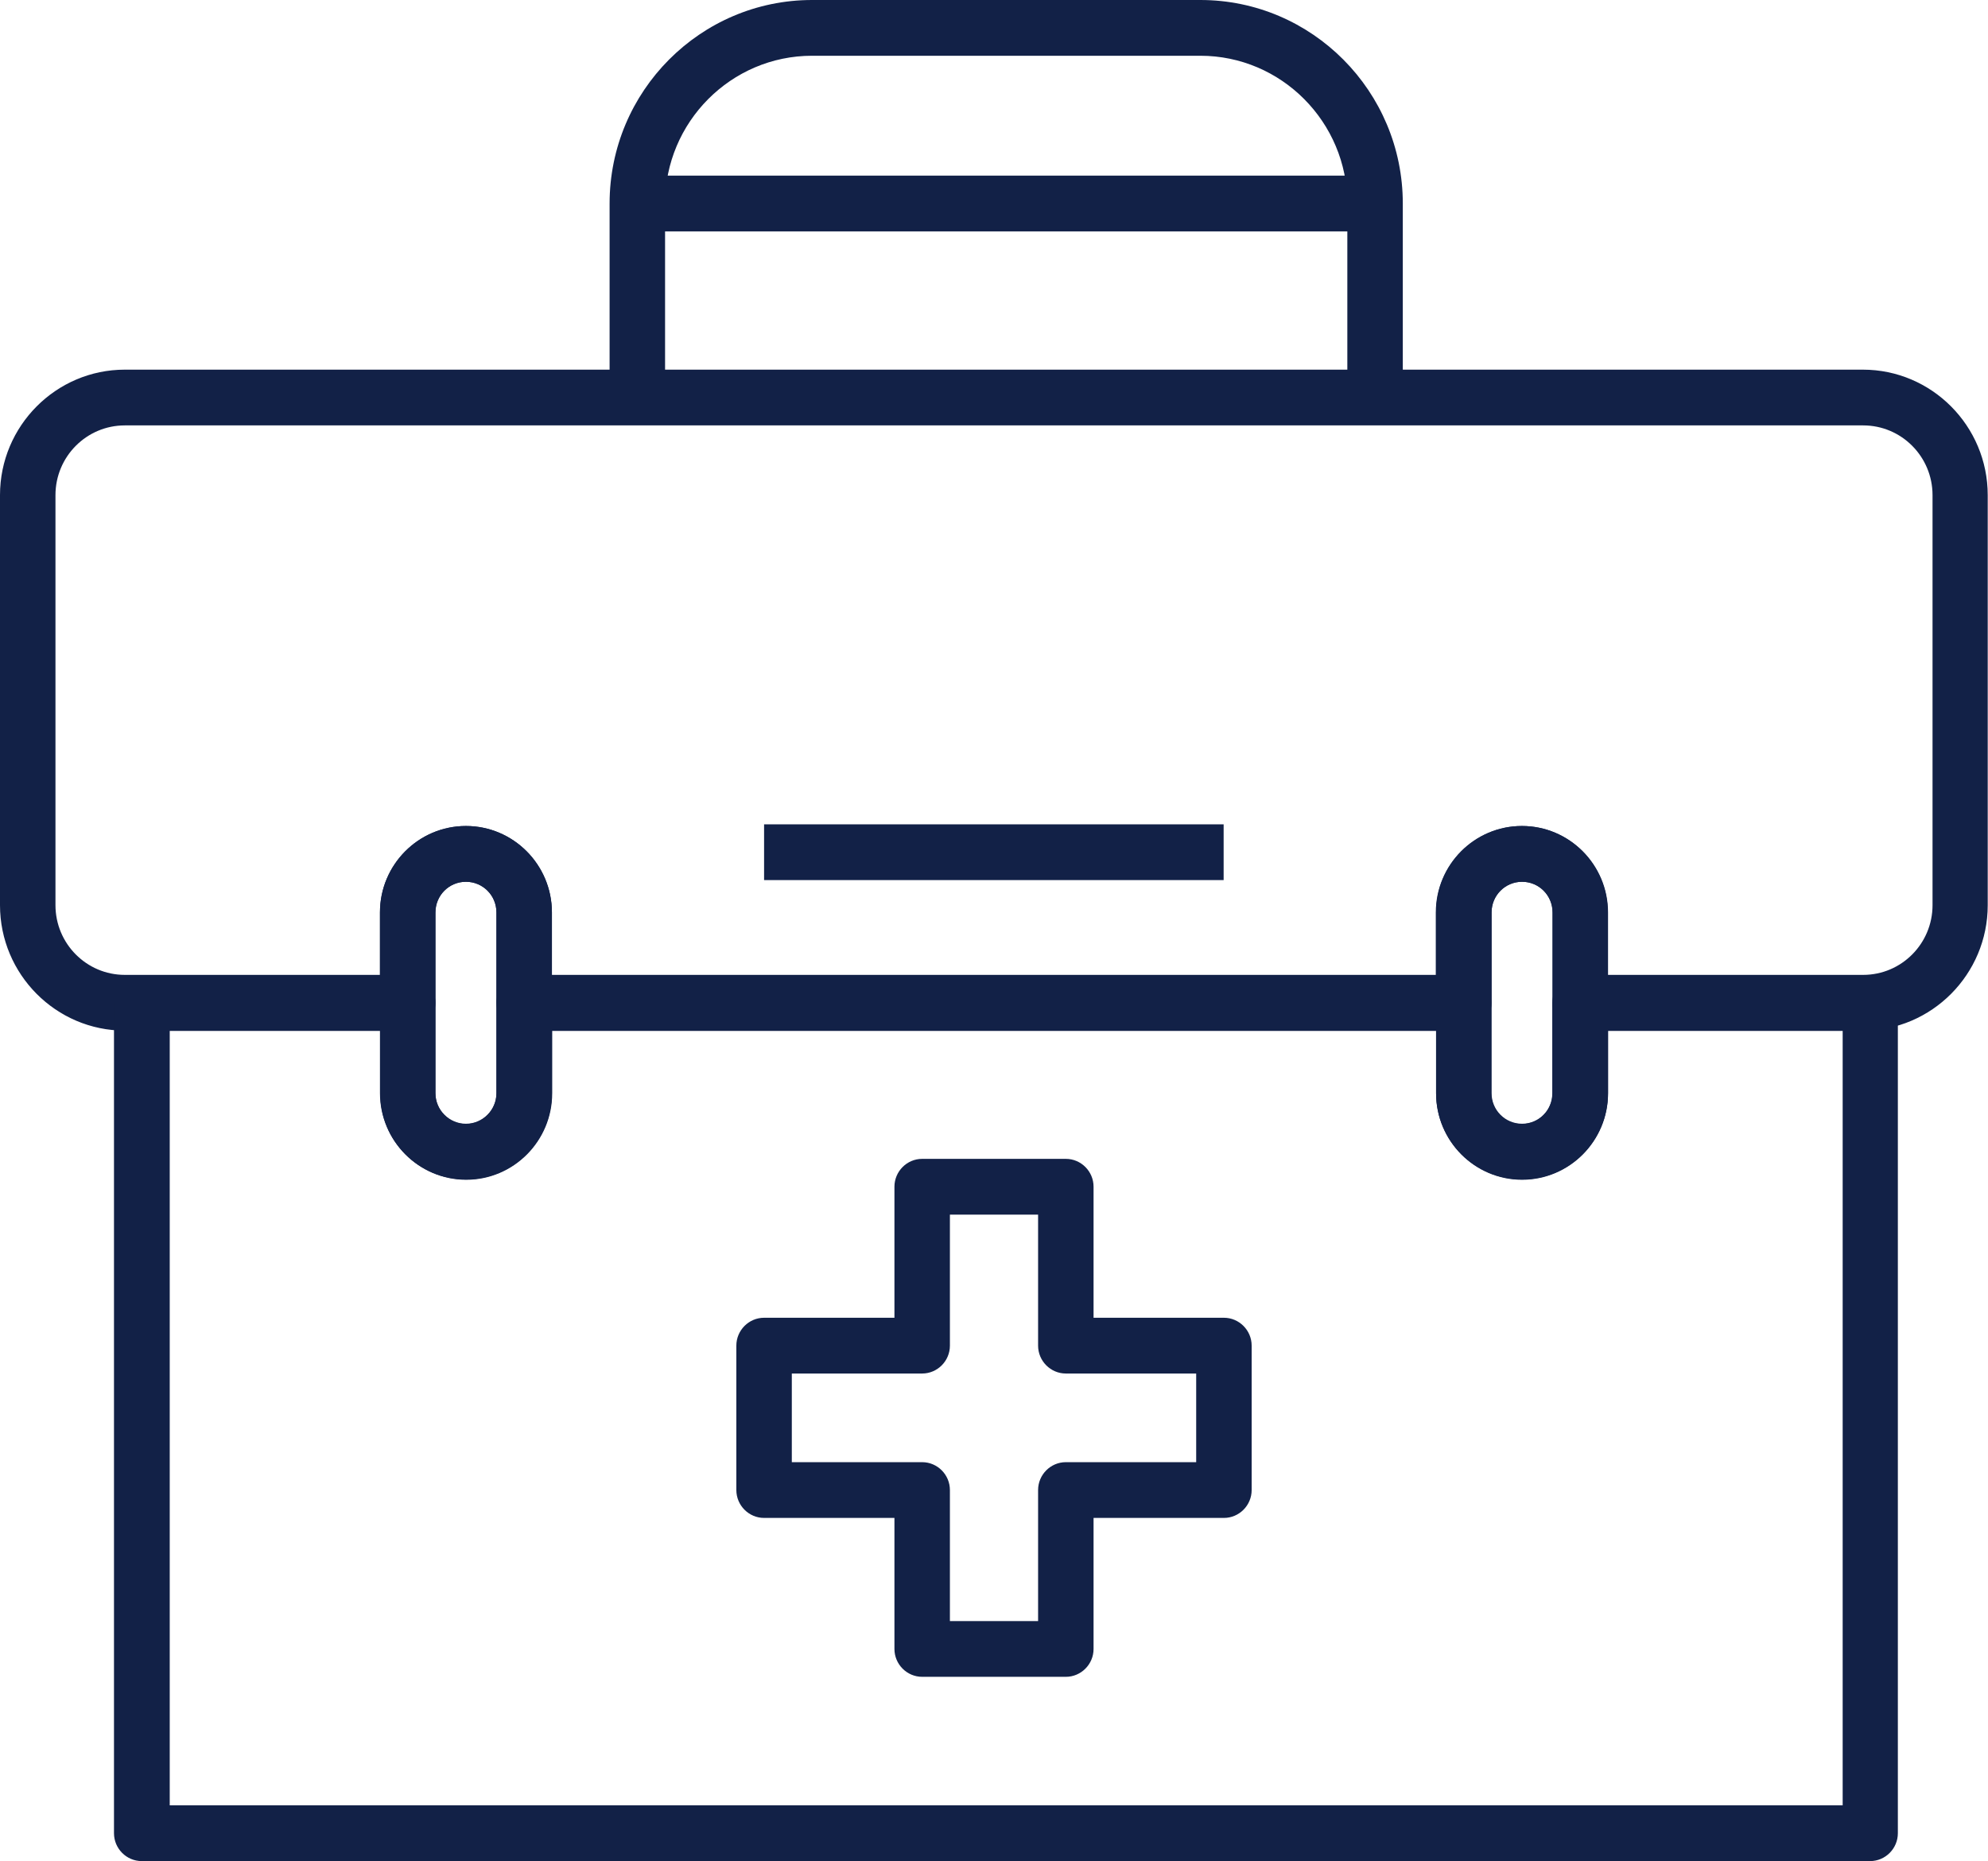
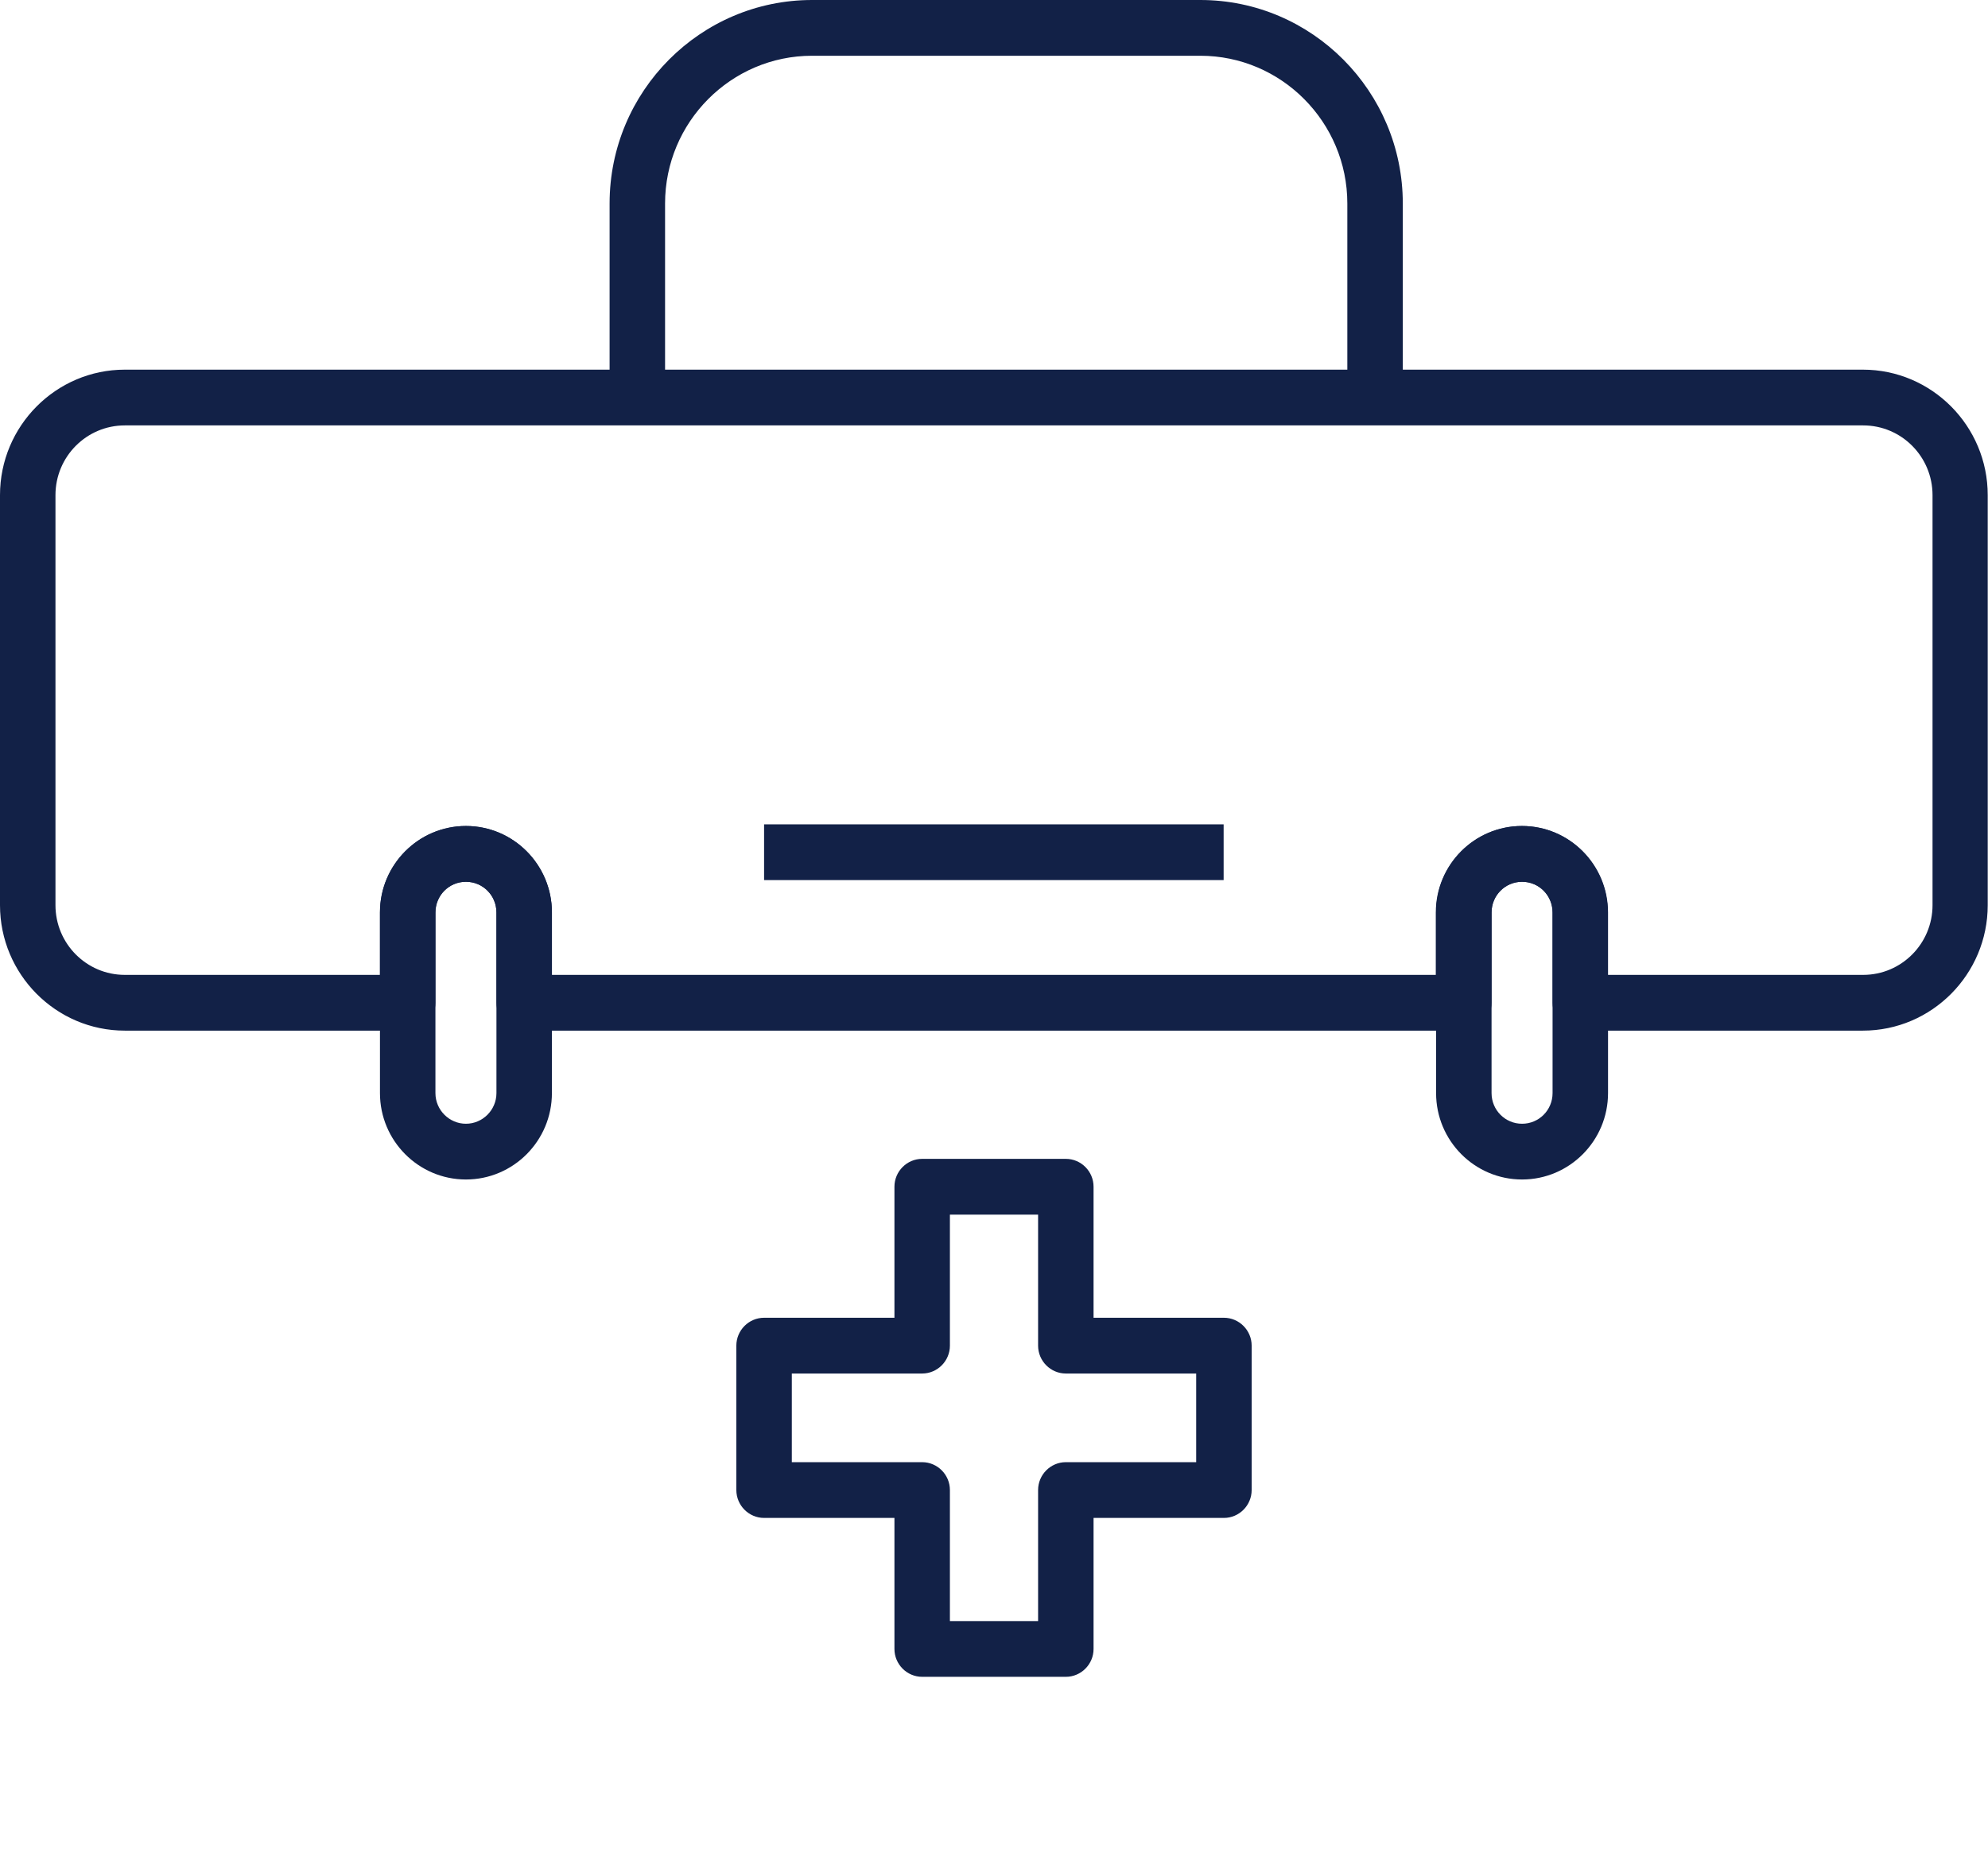
<svg xmlns="http://www.w3.org/2000/svg" width="172" height="161" viewBox="0 0 172 161" fill="none">
  <g clip-path="url(#clip0_266_51)">
    <path d="M92.215 145.059H79.785C78.465 145.059 77.386 143.974 77.386 142.648V131.313H66.108C64.788 131.313 63.708 130.228 63.708 128.901V116.409C63.708 115.083 64.788 113.997 66.108 113.997H77.386V102.663C77.386 101.336 78.465 100.251 79.785 100.251H92.215C93.535 100.251 94.614 101.336 94.614 102.663V113.997H105.892C107.212 113.997 108.292 115.083 108.292 116.409V128.901C108.292 130.228 107.212 131.313 105.892 131.313H94.614V142.648C94.614 143.974 93.535 145.059 92.215 145.059ZM82.185 140.236H89.815V128.901C89.815 127.575 90.895 126.49 92.215 126.49H103.493V118.821H92.215C90.895 118.821 89.815 117.735 89.815 116.409V105.074H82.185V116.409C82.185 117.735 81.105 118.821 79.785 118.821H68.507V126.49H79.785C81.105 126.49 82.185 127.575 82.185 128.901V140.236Z" fill="#122147" />
    <path d="M131.688 102.036C127.584 102.036 124.249 98.684 124.249 94.56V78.933C124.249 74.809 127.584 71.456 131.688 71.456C135.791 71.456 139.126 74.809 139.126 78.933V94.56C139.126 98.684 135.791 102.036 131.688 102.036ZM131.688 76.28C130.224 76.28 129.048 77.461 129.048 78.933V94.56C129.048 96.031 130.224 97.213 131.688 97.213C133.151 97.213 134.327 96.031 134.327 94.56V78.933C134.327 77.461 133.151 76.28 131.688 76.28ZM40.312 102.036C36.209 102.036 32.874 98.684 32.874 94.56V78.933C32.874 74.809 36.209 71.456 40.312 71.456C44.416 71.456 47.751 74.809 47.751 78.933V94.56C47.751 98.684 44.416 102.036 40.312 102.036ZM40.312 76.28C38.849 76.28 37.673 77.461 37.673 78.933V94.56C37.673 96.031 38.873 97.213 40.312 97.213C41.752 97.213 42.952 96.031 42.952 94.56V78.933C42.952 77.461 41.776 76.28 40.312 76.28Z" fill="#122147" />
    <path d="M161.202 89.158H136.727C135.407 89.158 134.327 88.073 134.327 86.746V78.933C134.327 77.461 133.151 76.28 131.688 76.28C130.224 76.28 129.048 77.461 129.048 78.933V86.746C129.048 88.073 127.968 89.158 126.648 89.158H45.352C44.032 89.158 42.952 88.073 42.952 86.746V78.933C42.952 77.461 41.776 76.28 40.312 76.28C38.849 76.28 37.673 77.461 37.673 78.933V86.746C37.673 88.073 36.593 89.158 35.273 89.158H10.798C4.847 89.158 0 84.286 0 78.305V42.831C0 36.85 4.847 31.978 10.798 31.978H161.178C167.129 31.978 171.976 36.85 171.976 42.831V78.305C171.976 84.286 167.129 89.158 161.178 89.158H161.202ZM139.126 84.335H161.202C164.513 84.335 167.201 81.633 167.201 78.305V42.831C167.201 39.502 164.513 36.801 161.202 36.801H10.798C7.487 36.801 4.799 39.502 4.799 42.831V78.305C4.799 81.633 7.487 84.335 10.798 84.335H32.874V78.933C32.874 74.809 36.209 71.456 40.312 71.456C44.416 71.456 47.751 74.809 47.751 78.933V84.335H124.225V78.933C124.225 74.809 127.56 71.456 131.663 71.456C135.767 71.456 139.102 74.809 139.102 78.933V84.335H139.126Z" fill="#122147" />
-     <path d="M161.802 161H12.262C10.942 161 9.862 159.915 9.862 158.588V86.77C9.862 85.444 10.942 84.359 12.262 84.359H35.273C36.593 84.359 37.673 85.444 37.673 86.77V94.584C37.673 96.055 38.873 97.237 40.312 97.237C41.752 97.237 42.952 96.055 42.952 94.584V86.77C42.952 85.444 44.032 84.359 45.352 84.359H126.624C127.944 84.359 129.024 85.444 129.024 86.77V94.584C129.024 96.055 130.2 97.237 131.664 97.237C133.127 97.237 134.303 96.055 134.303 94.584V86.77C134.303 85.444 135.383 84.359 136.703 84.359H161.802C163.122 84.359 164.201 85.444 164.201 86.77V158.588C164.201 159.915 163.122 161 161.802 161ZM14.661 156.177H159.426V89.182H139.126V94.584C139.126 98.708 135.791 102.06 131.688 102.06C127.584 102.06 124.249 98.708 124.249 94.584V89.182H47.775V94.584C47.775 98.708 44.44 102.06 40.337 102.06C36.233 102.06 32.898 98.708 32.898 94.584V89.182H14.685V156.177H14.661Z" fill="#122147" />
    <path d="M121.369 34.39H116.57V17.605C116.57 10.563 110.859 4.823 103.853 4.823H70.259C63.252 4.823 57.541 10.563 57.541 17.605V34.39H52.742V17.605C52.742 7.886 60.613 0 70.259 0H103.853C113.523 0 121.369 7.91 121.369 17.605V34.39Z" fill="#122147" />
-     <path d="M118.97 15.193H55.118V20.017H118.97V15.193Z" fill="#122147" />
    <path d="M105.868 71.312H66.108V76.135H105.868V71.312Z" fill="#122147" />
  </g>
  <defs>
    <clipPath id="clip0_266_51">
      <rect width="172" height="161" fill="white" />
    </clipPath>
  </defs>
</svg>